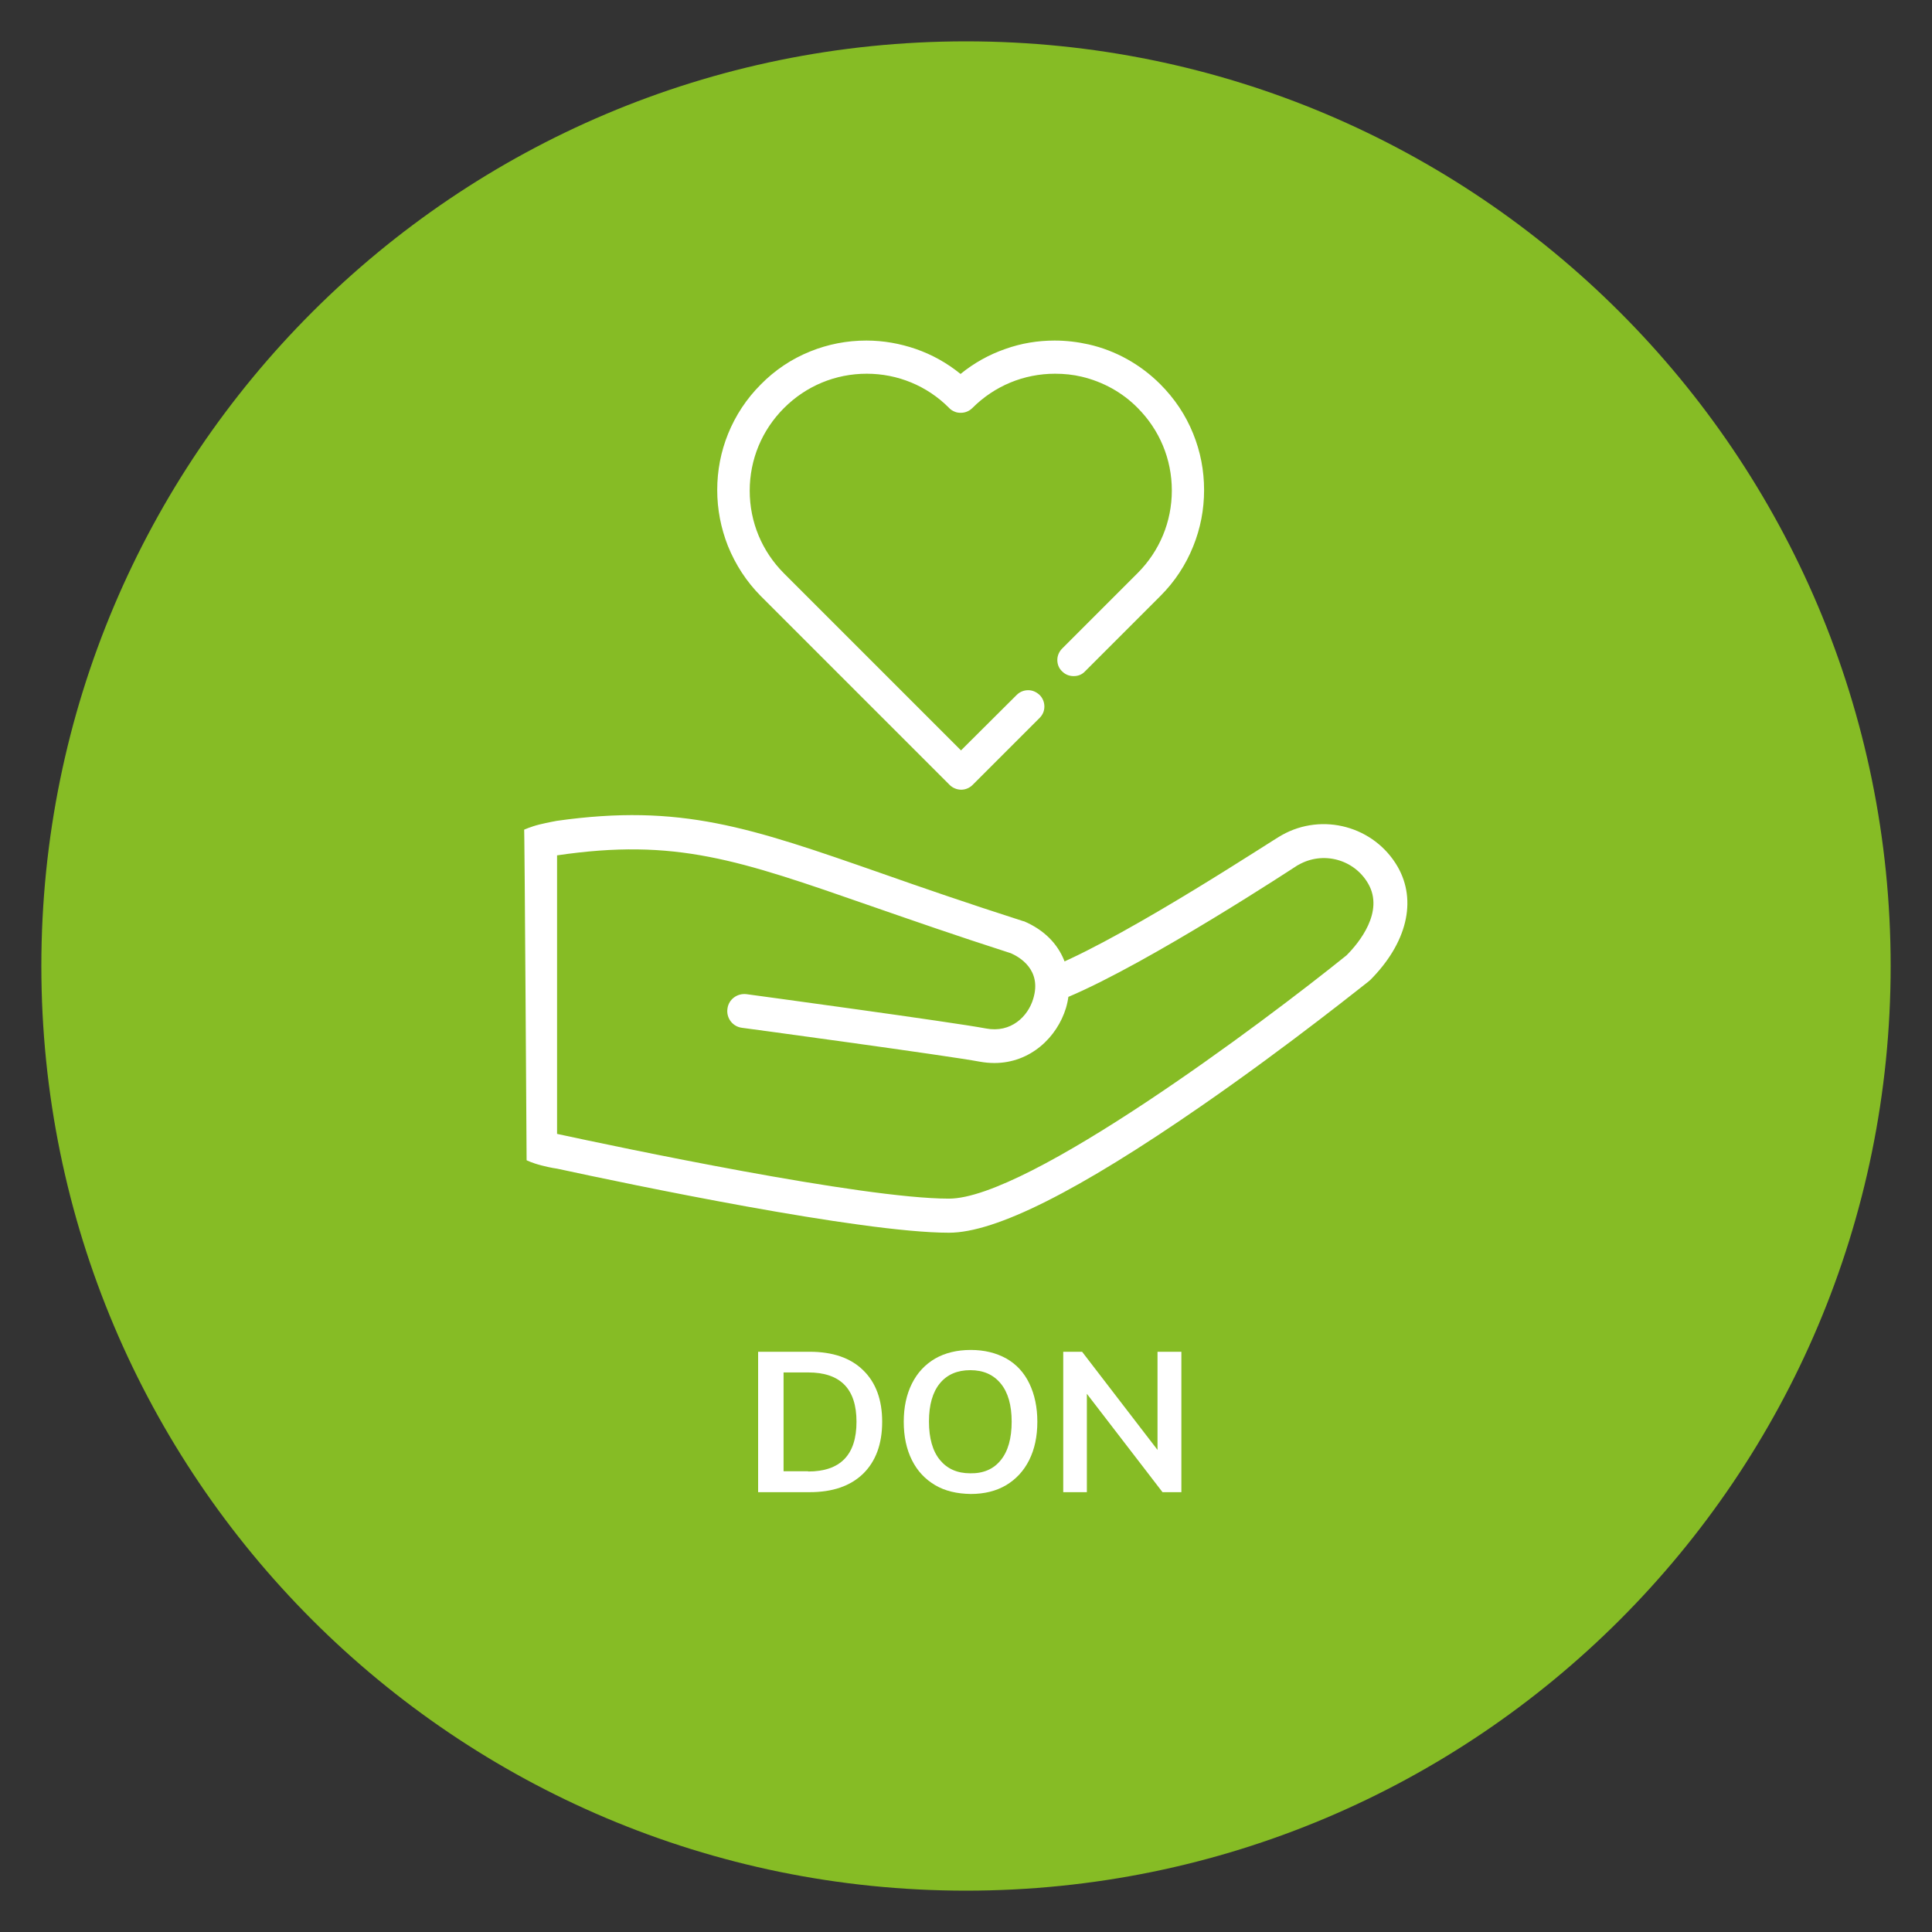
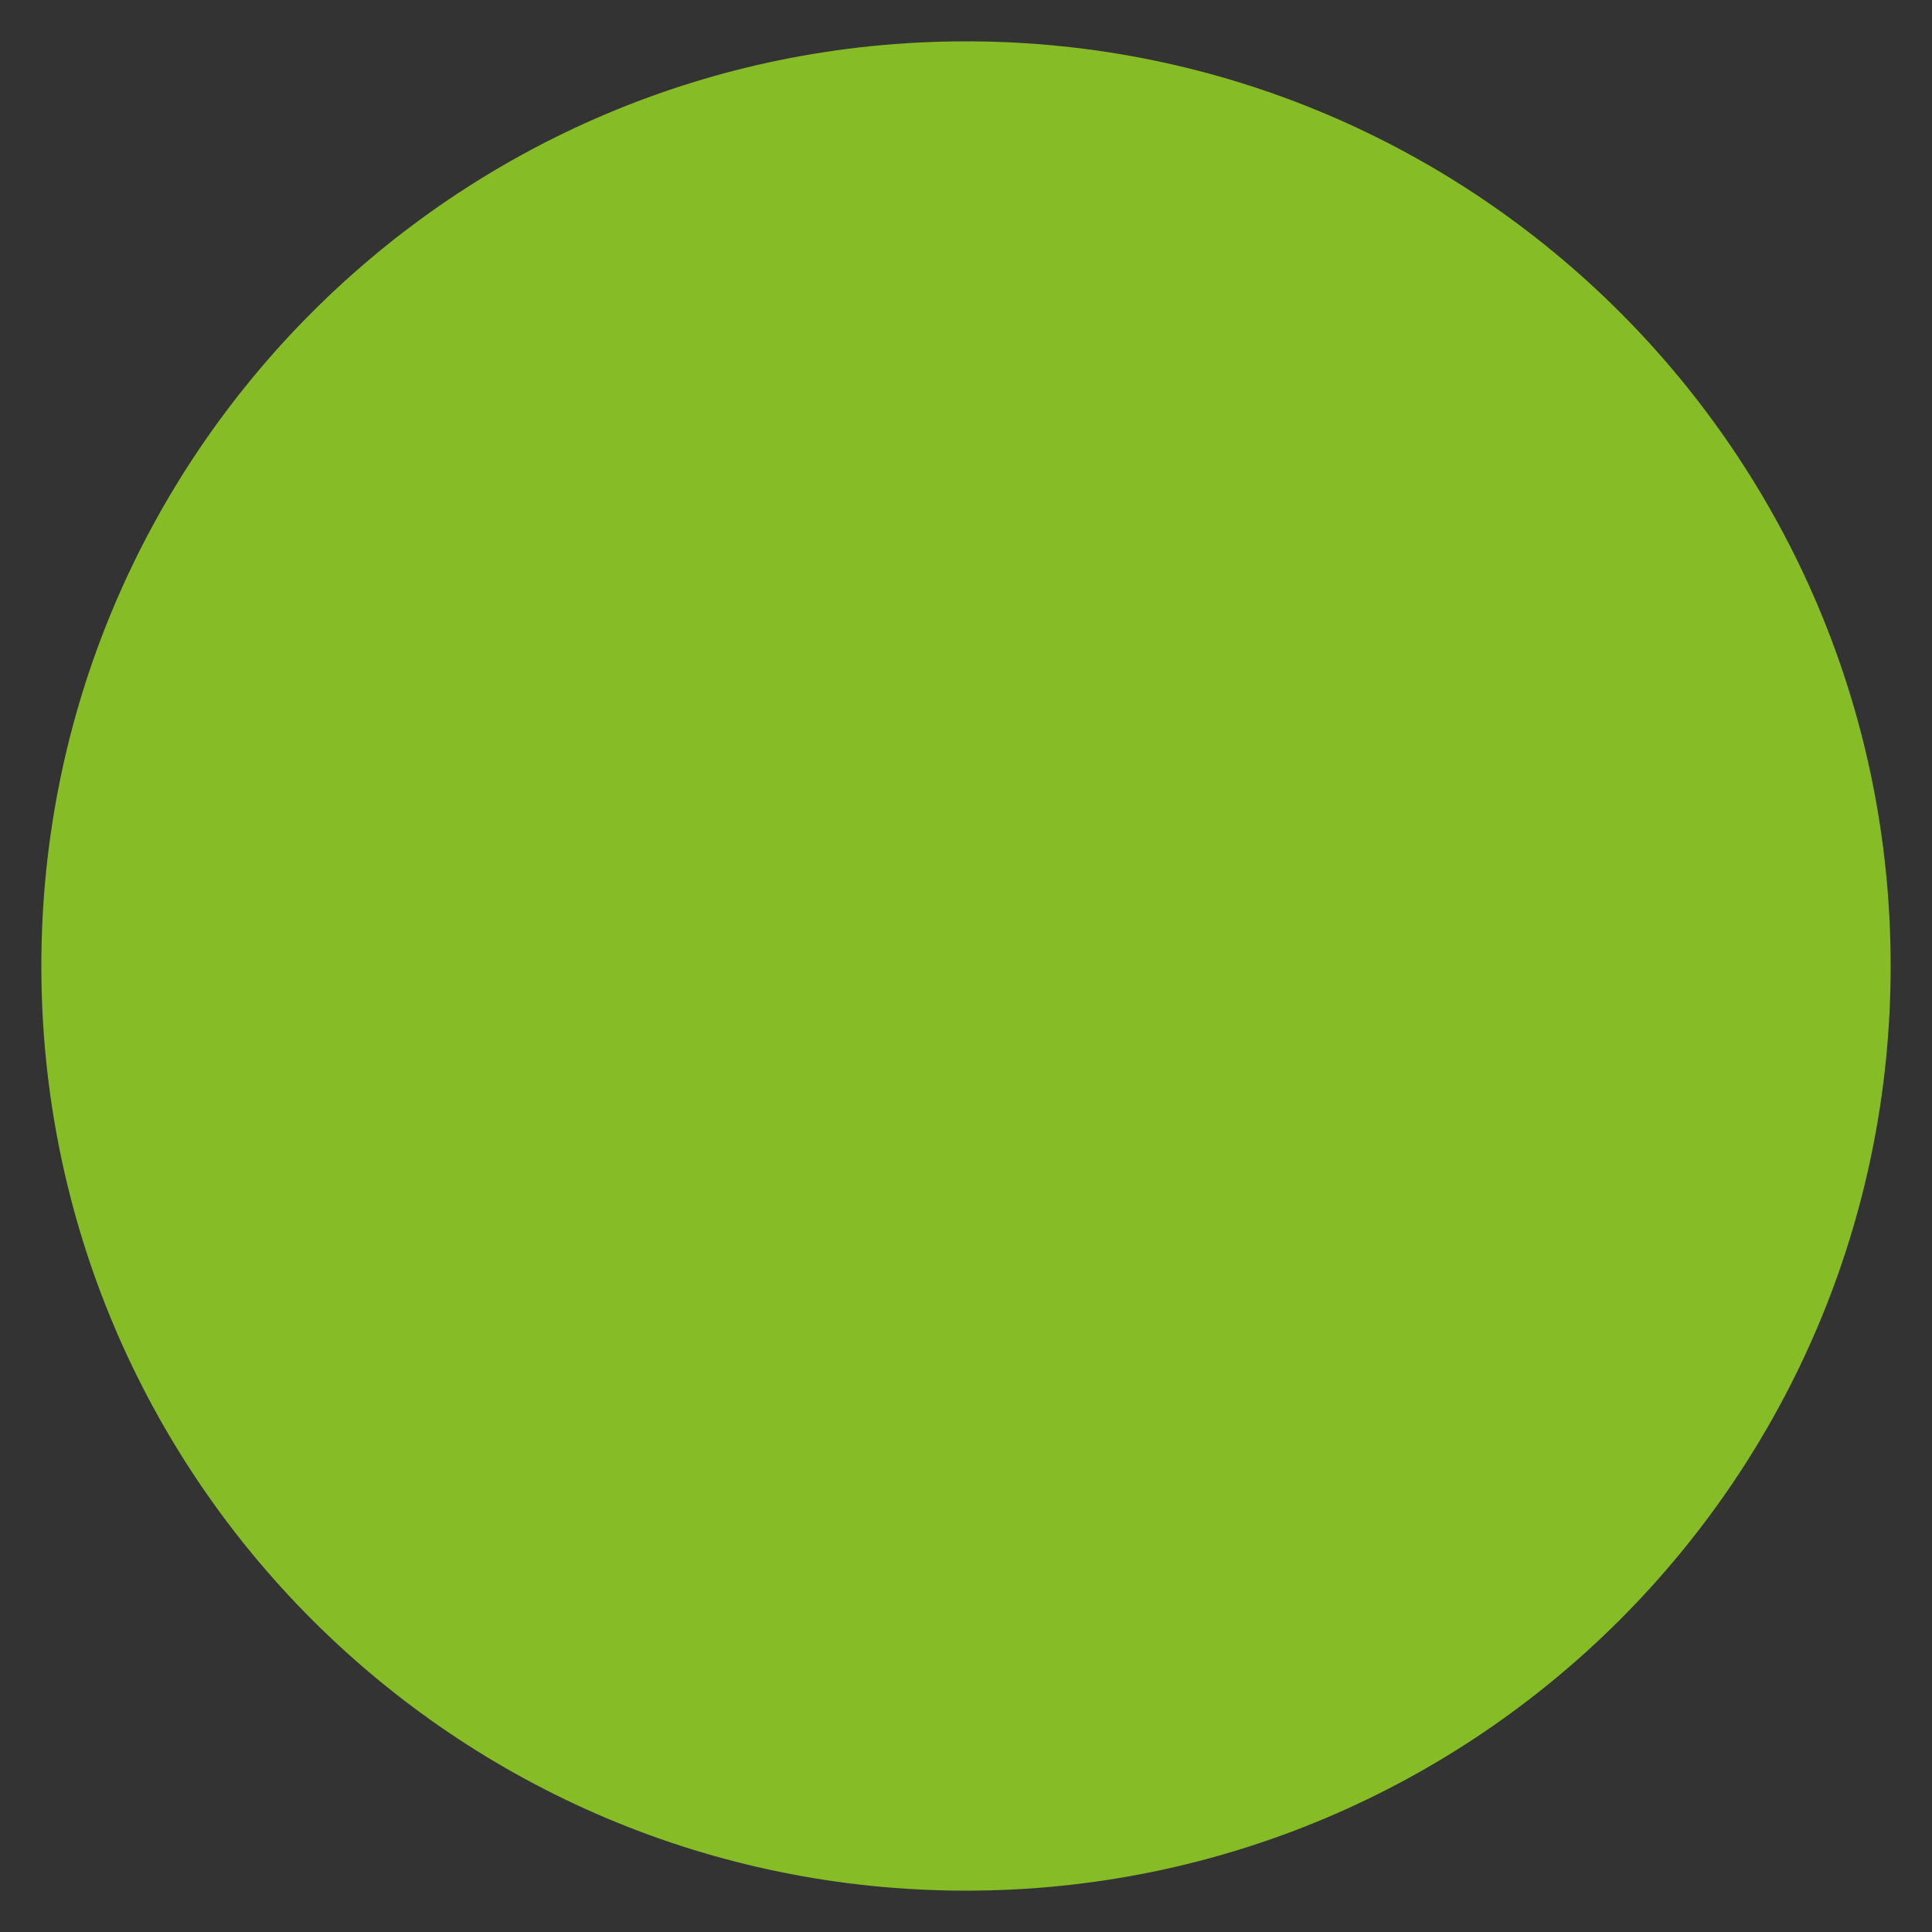
<svg xmlns="http://www.w3.org/2000/svg" version="1.1" id="Layer_1" x="0px" y="0px" viewBox="0 0 850.4 850.4" style="enable-background:new 0 0 850.4 850.4;" xml:space="preserve">
  <rect x="0" y="0" width="850.4" height="850.4" fill="#333333" stroke="none" />
  <style type="text/css">
	.st0{fill:#86BC25;}
	.st1{fill:#FFFFFF;}
	.st2{enable-background:new    ;}
</style>
  <g>
    <g>
      <path class="st0" d="M425.2,18.2c-224.8,0-407,182.2-407,407s182.2,407,407,407s407-182.2,407-407S650,18.2,425.2,18.2z" />
    </g>
    <g>
-       <path class="st1" d="M231.8,510.7c0,0,2.3,1.2,6.6,2.3s6.8,1.4,6.8,1.4c31.4,6.8,133.6,28.2,172.5,28.2    c20.5,0,56.9-18.3,111.1-55.8c39.2-27.1,73.2-54.6,73.6-54.8c0.2-0.2,0.4-0.4,0.6-0.5c16.3-16.3,20.8-35,12.2-50    c-10.3-17.8-33.1-24-51-13.9c-3.2,1.6-65.8,43.1-100,57.5c-3.8,1.6-5.6,6-4,9.8s6,5.6,9.8,4c35.9-15.1,100.6-57.7,101.1-58    c0.1-0.1,0.3-0.1,0.4-0.2c10.8-6.2,24.5-2.5,30.7,8.2c7.2,12.4-4,26.1-9.5,31.6c-37.2,30-140.3,107.1-175,107.1    c-38.4,0-146.1-22.8-172.5-28.5V376.5c52.2-7.7,79.9,2,137.9,22.2c17.6,6.1,37.6,13.1,61.9,20.9c3.6,1.6,13.7,7.2,9.8,20    c-2.3,7.8-9.8,15.2-20.8,13.1c-14.8-2.8-101.7-14.6-105.4-15.1c-4.1-0.5-7.9,2.3-8.4,6.4c-0.6,4.1,2.3,7.9,6.4,8.4    c0.9,0.1,90.2,12.2,104.6,14.9c2.2,0.4,4.4,0.6,6.5,0.6c15.9,0,27.6-11.4,31.5-24.2c4-13.4-0.2-30.4-18.5-38.2c0,0,0,0-0.1,0    c0,0,0,0-0.1,0s-0.2-0.1-0.3-0.1c-0.1,0-0.2-0.1-0.3-0.1c-24.3-7.8-44.3-14.7-61.9-20.9c-57.9-20.2-88.3-30.8-142.9-23.1    c0,0-3.9,0.7-7.6,1.6c-3.7,0.9-6.8,2.3-6.8,2.3C230.9,361.1,231.8,514.8,231.8,510.7z" />
-       <path class="st1" d="M334.8,262.3c0.1,0.1,0.2,0.2,0.3,0.3l82.9,82.9c1.3,1.3,3.2,2.1,5.1,2.1s3.7-0.8,5-2.1l29.5-29.5    c1.4-1.4,2.1-3.1,2.1-5s-0.7-3.7-2.1-5.1c-1.4-1.3-3.1-2.1-5-2.1s-3.7,0.7-5.1,2.1L423,330.3l-77.6-77.6c-0.1-0.1-0.2-0.2-0.3-0.3    c-9.7-9.7-15.1-22.6-15.1-36.4s5.4-26.7,15.1-36.4s22.6-15.1,36.4-15.1c13.6,0,26.5,5.3,36.1,14.9c0.7,0.8,1.6,1.4,2.6,1.8    c0.9,0.4,1.8,0.5,2.7,0.5c1.9,0,3.7-0.7,5.1-2.1c9.7-9.7,22.6-15.1,36.4-15.1c4,0,7.9,0.4,11.7,1.3c9.3,2.2,17.9,6.9,24.6,13.7    c9.7,9.7,15.1,22.6,15.1,36.4s-5.4,26.7-15.1,36.4l-33.2,33.2c-1.3,1.3-2.1,3.1-2.1,5s0.7,3.7,2.1,5c1.4,1.4,3.1,2.1,5.1,2.1    s3.7-0.7,5-2.1l33.2-33.2c6.3-6.3,11.1-13.6,14.4-21.8c3.2-7.9,4.8-16.2,4.8-24.8s-1.6-16.9-4.8-24.8c-3.3-8.2-8.2-15.5-14.5-21.8    c-8.7-8.7-19.6-14.8-31.5-17.5c-4.9-1.1-9.9-1.7-15-1.7l0,0c-7.4,0-14.7,1.2-21.7,3.7c-7.2,2.5-13.8,6.2-19.7,11    c-5.9-4.8-12.5-8.5-19.7-11c-7-2.4-14.3-3.7-21.7-3.7h-0.1c-8.5,0-16.8,1.6-24.7,4.8c-8.2,3.3-15.5,8.2-21.7,14.5    c-6.3,6.3-11.1,13.6-14.4,21.7c-3.2,7.9-4.8,16.2-4.8,24.8c0,8.5,1.6,16.7,4.7,24.6C323.8,248.7,328.6,256,334.8,262.3z" />
-     </g>
+       </g>
  </g>
  <g class="st2">
-     <path class="st1" d="M333.7,595h22.7c10.1,0,18,2.7,23.5,8.1c5.6,5.4,8.4,13,8.4,22.7c0,9.8-2.8,17.4-8.4,22.9   c-5.6,5.4-13.4,8.1-23.5,8.1h-22.7V595z M355.7,647.7c14.2,0,21.3-7.3,21.3-21.9c0-14.5-7.1-21.7-21.3-21.7h-10.8v43.5H355.7z" />
-     <path class="st1" d="M411.6,653.7c-4.4-2.6-7.8-6.2-10.2-11c-2.4-4.8-3.6-10.4-3.6-16.9c0-6.4,1.2-12,3.6-16.8   c2.4-4.8,5.8-8.4,10.2-11c4.4-2.5,9.6-3.8,15.7-3.8c6,0,11.2,1.3,15.7,3.8c4.4,2.5,7.8,6.2,10.1,11s3.5,10.4,3.5,16.8   c0,6.5-1.2,12.1-3.6,16.9s-5.8,8.4-10.1,11c-4.4,2.6-9.6,3.9-15.6,3.9C421.2,657.5,416,656.3,411.6,653.7z M440.5,642.7   c3.2-3.9,4.8-9.6,4.8-16.9c0-7.3-1.6-12.9-4.8-16.8c-3.2-3.9-7.6-5.9-13.4-5.9c-5.7,0-10.2,1.9-13.4,5.8c-3.2,3.9-4.8,9.5-4.8,16.8   c0,7.3,1.6,13,4.8,16.9c3.2,3.9,7.6,5.9,13.4,5.9C432.9,648.6,437.4,646.6,440.5,642.7z" />
-     <path class="st1" d="M509.5,595H520v61.8h-8.3l-33.3-43.3v43.3H468V595h8.3l33.2,43.2V595z" />
-   </g>
+     </g>
</svg>